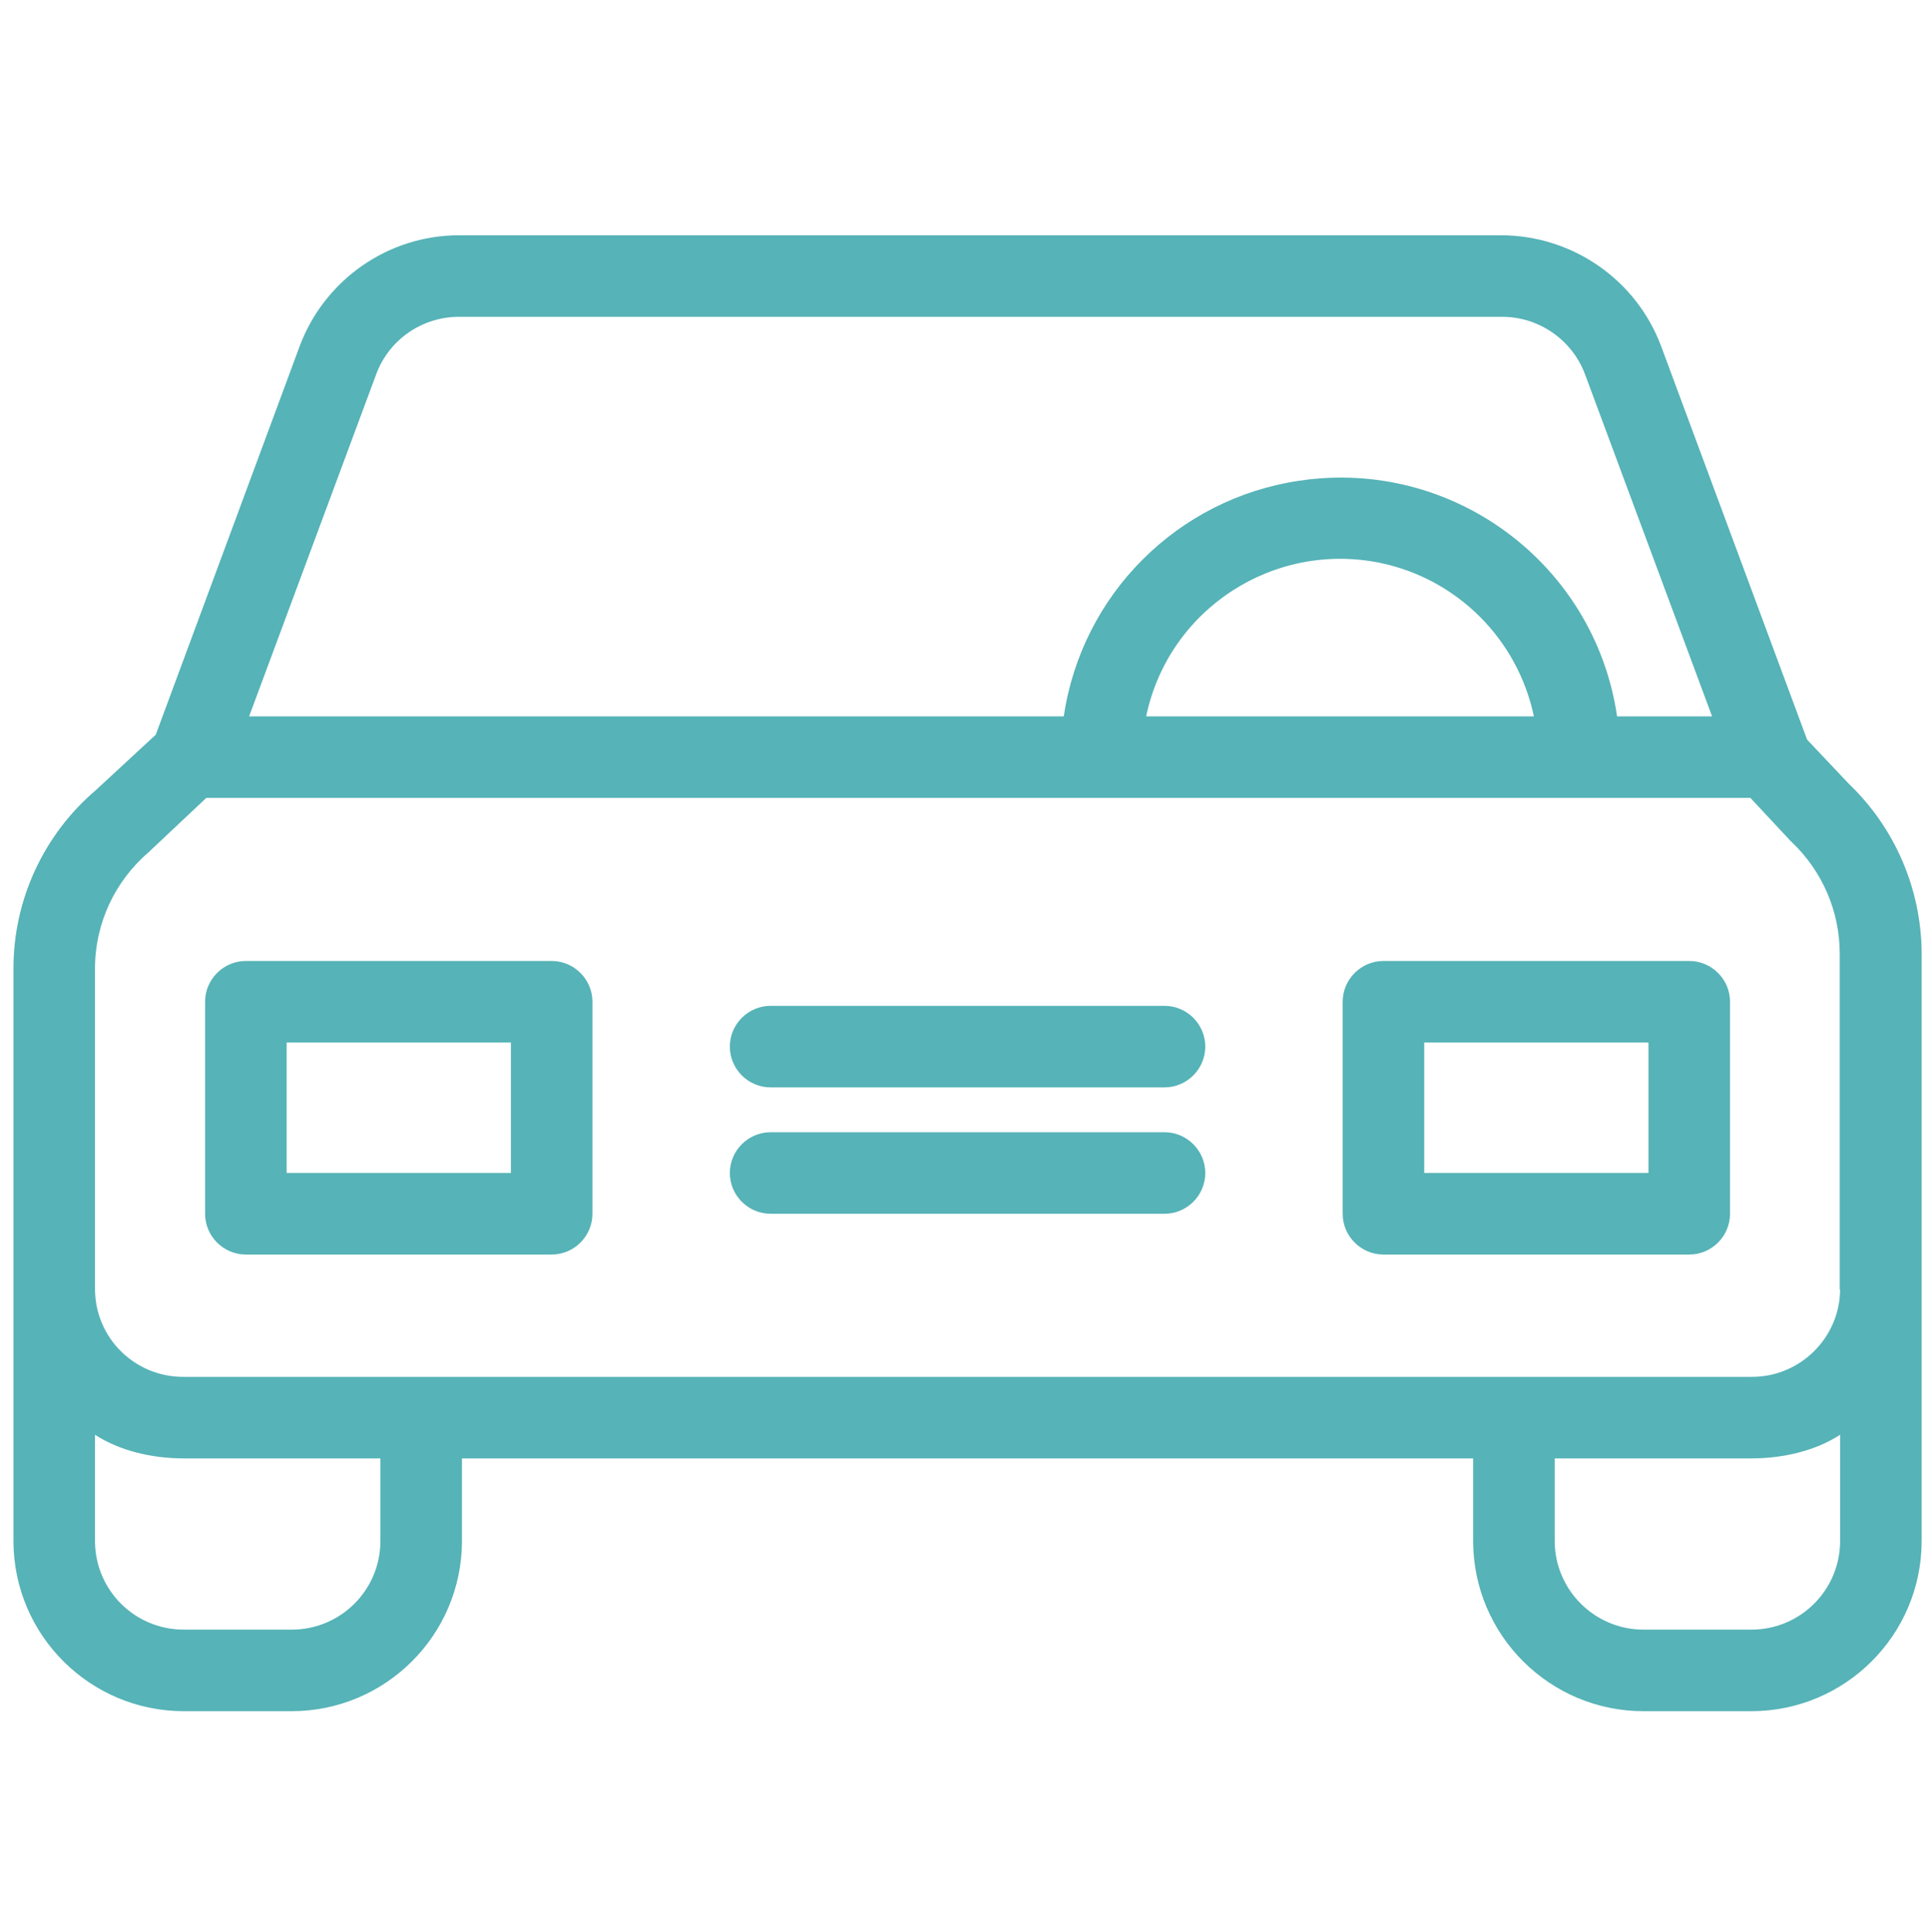
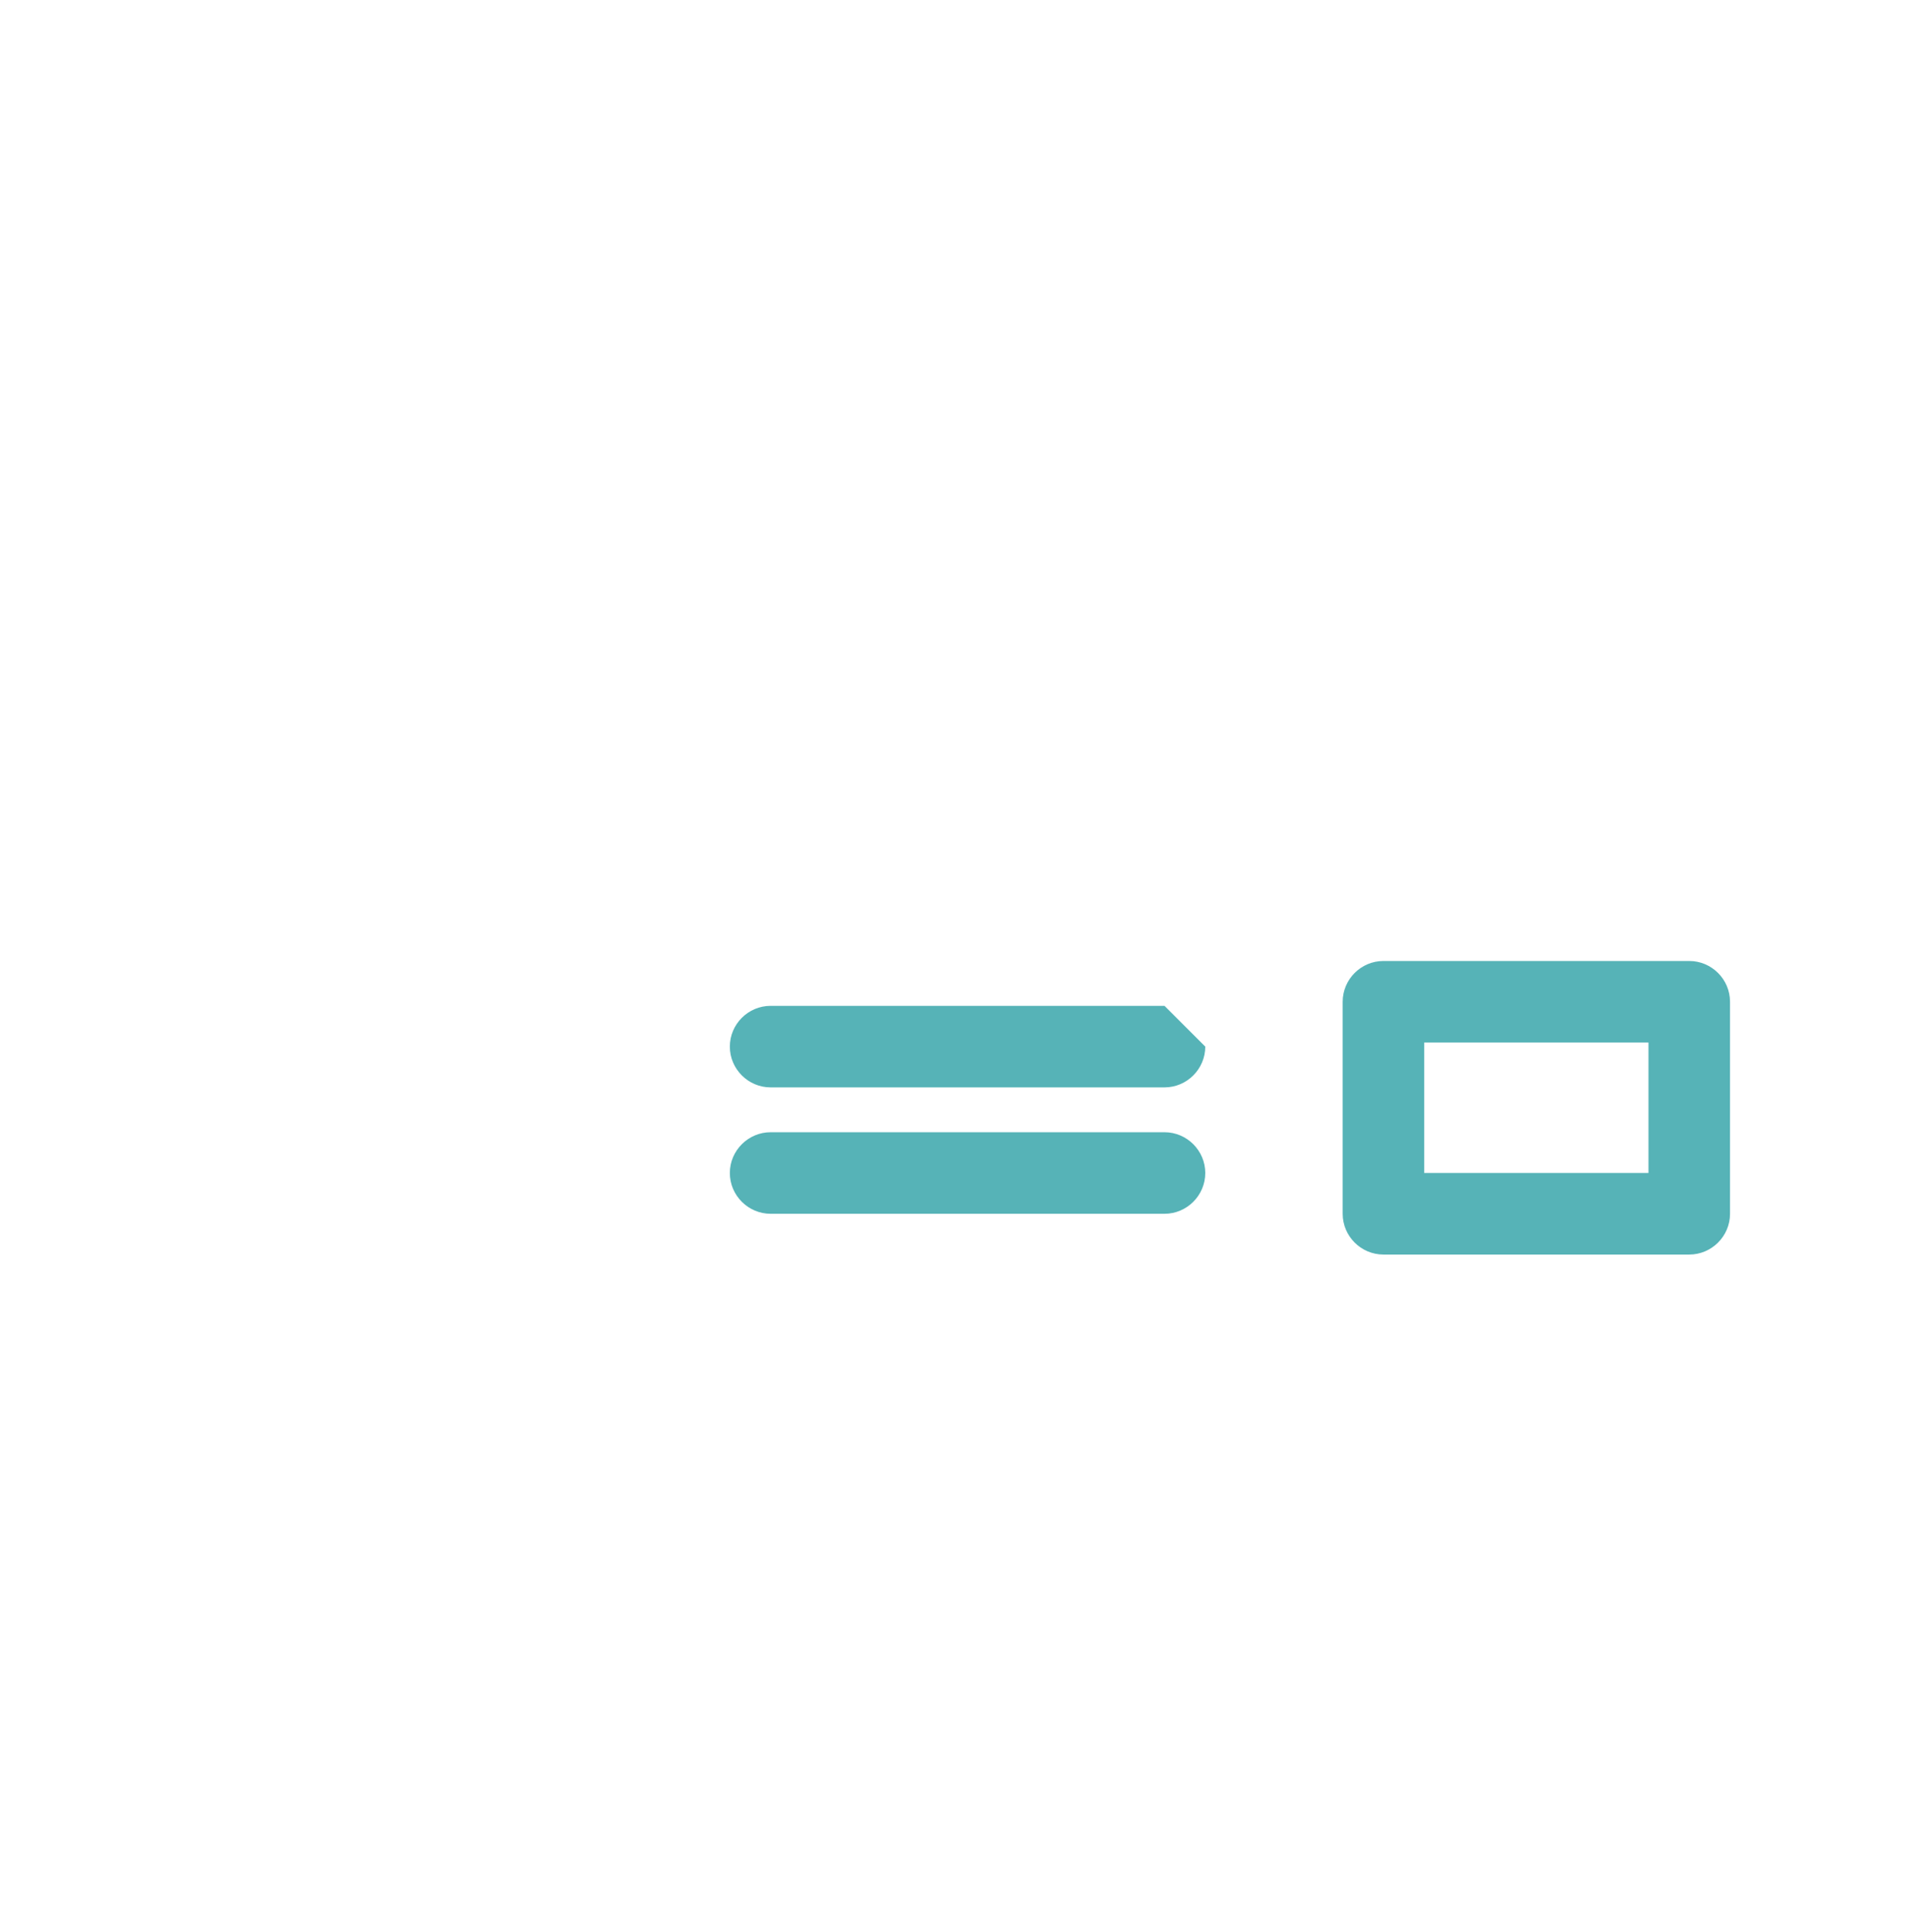
<svg xmlns="http://www.w3.org/2000/svg" version="1.1" id="Capa_1" x="0px" y="0px" viewBox="0 0 473.1 473.8" style="enable-background:new 0 0 473.1 473.8;" xml:space="preserve">
  <style type="text/css">
	.st0{fill:#56B3B7;}
	.st1{opacity:0.7;fill:#FFFFFF;}
	.st2{fill:#FFFFFF;}
</style>
  <g>
    <g>
-       <path class="st0" d="M453.4,192.2l-10.2-10.8l-35.8-96.5c-6.1-16.3-21.7-27.1-39.1-27.2H112.6c-17.4,0-33,10.9-39.1,27.2    l-35.3,95.3l-14.7,13.6c-12.8,10.9-20.2,26.9-20.2,43.7v140.6c0.1,23,18.8,41.6,41.8,41.6h26.4c23,0,41.7-18.6,41.8-41.6v-20.4    h248v20.4c0.1,23,18.8,41.6,41.8,41.6h26.4c23,0,41.7-18.6,41.8-41.6V233.8C471.2,218.1,464.8,203.1,453.4,192.2z M92.3,91.7    c3.2-8.5,11.3-14,20.3-14h255.8c9,0,17.1,5.6,20.3,14l31.2,84h-23.3c-5.5-37.5-40.4-63.4-77.9-57.8c-29.9,4.4-53.4,27.9-57.8,57.8    H61.1L92.3,91.7z M376.2,175.7h-95.1c5.5-26.3,31.3-43.1,57.6-37.6C357.5,142.1,372.2,156.8,376.2,175.7z M93.3,378.1    c-0.1,12-9.8,21.6-21.8,21.6H45.1c-12,0-21.7-9.6-21.8-21.6v-26.2c6,3.9,13.9,5.8,21.8,5.8h48.2V378.1z M451.3,378.1    c-0.1,12-9.8,21.6-21.8,21.6h-26.4c-12,0-21.7-9.7-21.8-21.6v-20.4h48.2c7.9,0,15.8-1.9,21.8-5.8L451.3,378.1L451.3,378.1z     M429.5,337.7H45.1c-11.9,0.1-21.7-9.4-21.8-21.4v-78.8c0-11,4.9-21.5,13.3-28.6c0.1-0.1,0.3-0.3,0.4-0.4l13.6-12.8h378.7    l9.6,10.3c0.1,0.2,0.4,0.3,0.5,0.5c7.5,7.1,11.8,17,11.8,27.3v82.5h0.1C451.2,328.2,441.4,337.8,429.5,337.7z" />
-     </g>
+       </g>
  </g>
  <g>
    <g>
-       <path class="st0" d="M135.3,235.7h-75c-5.5,0-10,4.5-10,10v52c0,5.5,4.5,10,10,10h75c5.5,0,10-4.5,10-10v-52    C145.3,240.2,140.8,235.7,135.3,235.7z M125.3,287.7h-55v-32h55V287.7z" />
-     </g>
+       </g>
  </g>
  <g>
    <g>
      <path class="st0" d="M414.3,235.7h-75c-5.5,0-10,4.5-10,10v52c0,5.5,4.5,10,10,10h75c5.5,0,10-4.5,10-10v-52    C424.3,240.2,419.8,235.7,414.3,235.7z M404.3,287.7h-55v-32h55V287.7z" />
    </g>
  </g>
  <g>
    <g>
      <path class="st0" d="M285.6,277.7H189c-5.5,0-10,4.5-10,10s4.5,10,10,10h96.6c5.5,0,10-4.5,10-10S291.1,277.7,285.6,277.7z" />
    </g>
  </g>
  <g>
    <g>
-       <path class="st0" d="M285.6,246.7H189c-5.5,0-10,4.5-10,10s4.5,10,10,10h96.6c5.5,0,10-4.5,10-10S291.1,246.7,285.6,246.7z" />
+       <path class="st0" d="M285.6,246.7H189c-5.5,0-10,4.5-10,10s4.5,10,10,10h96.6c5.5,0,10-4.5,10-10z" />
    </g>
  </g>
</svg>